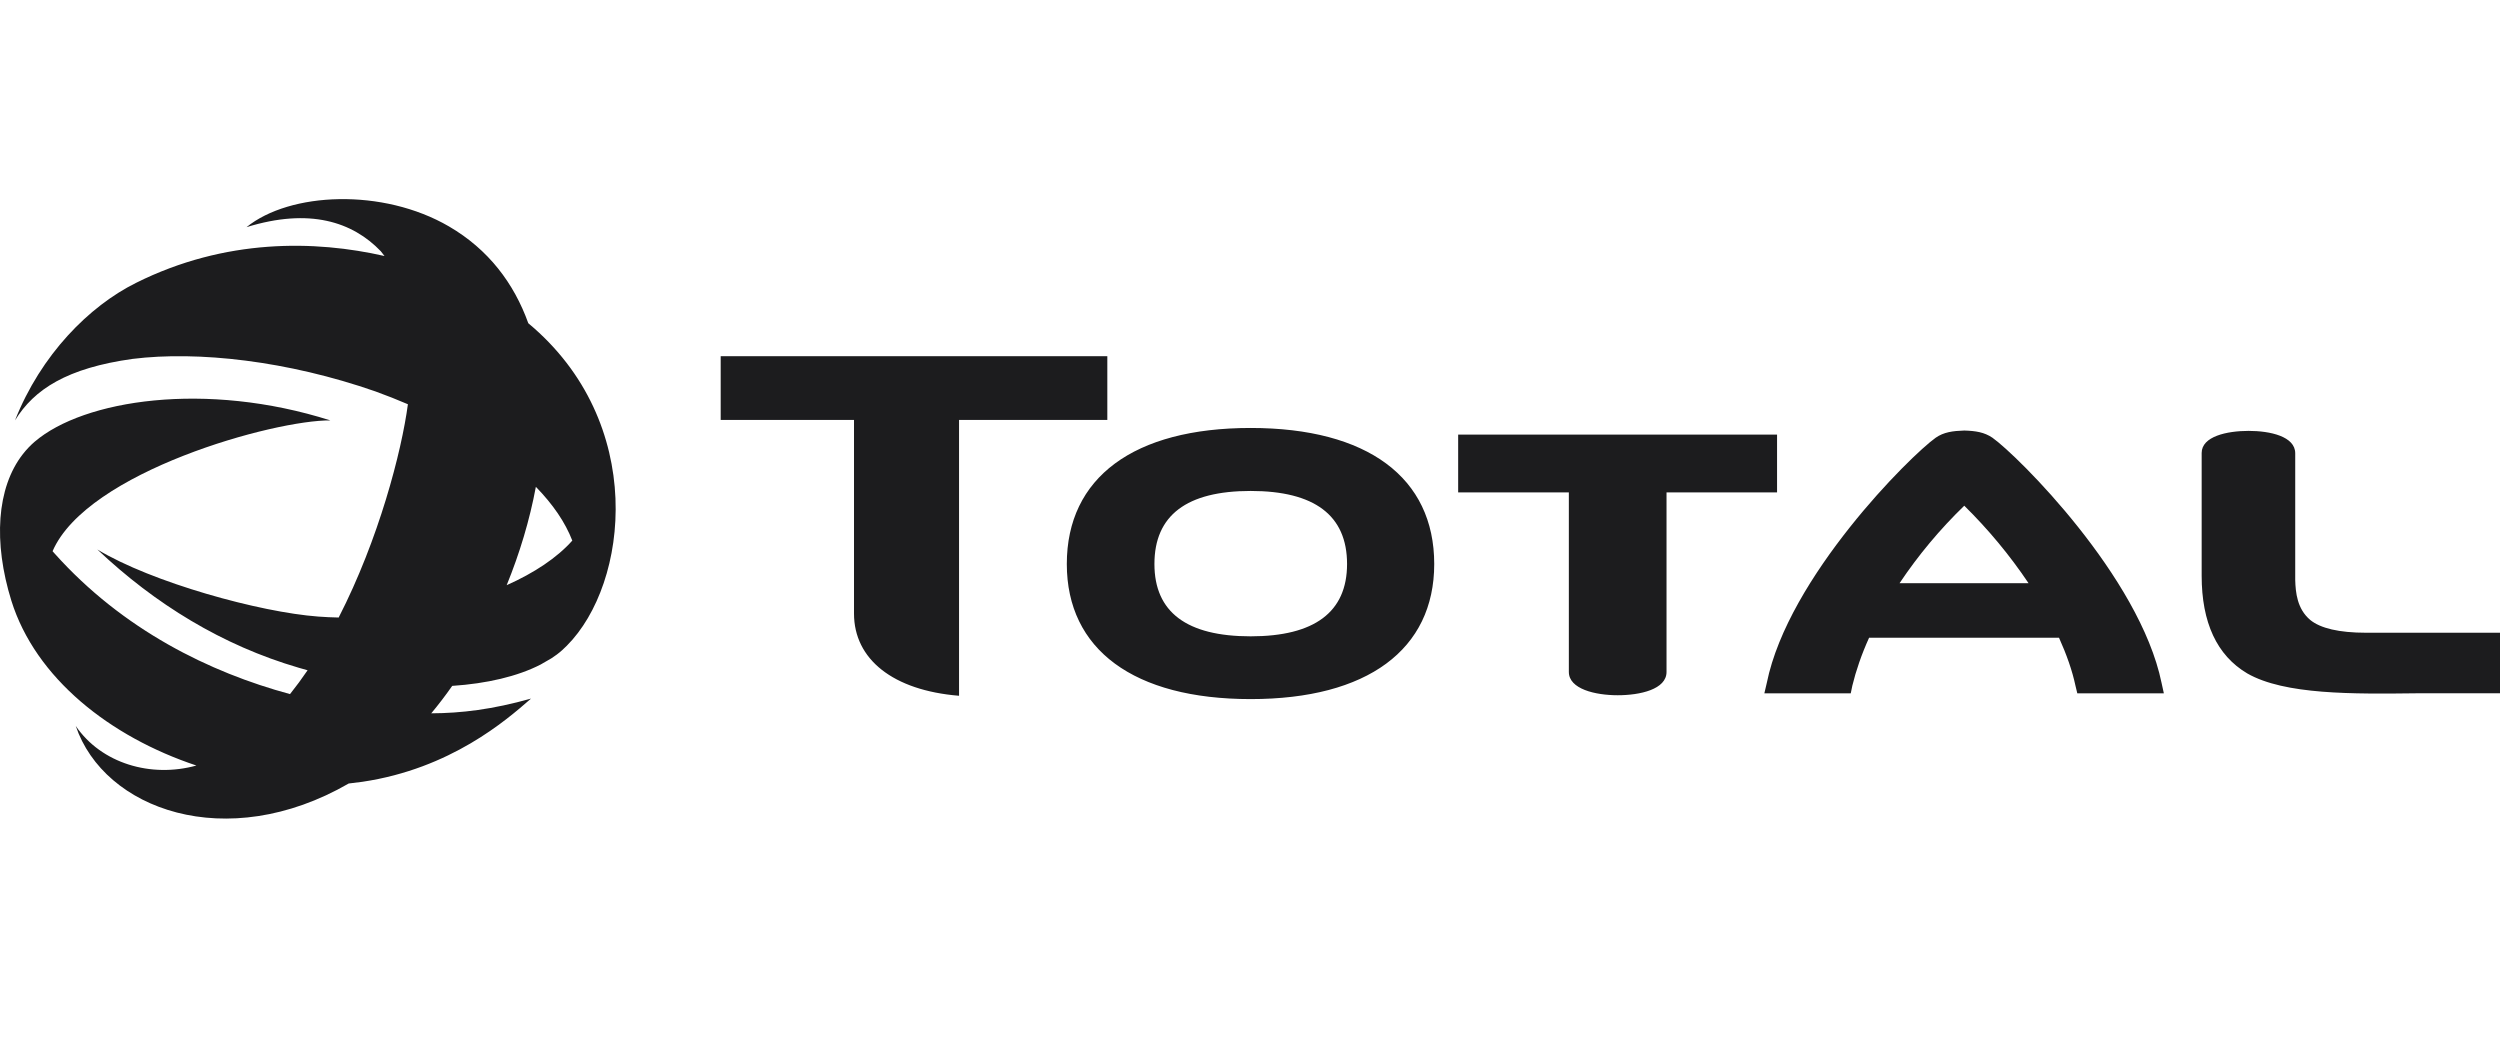
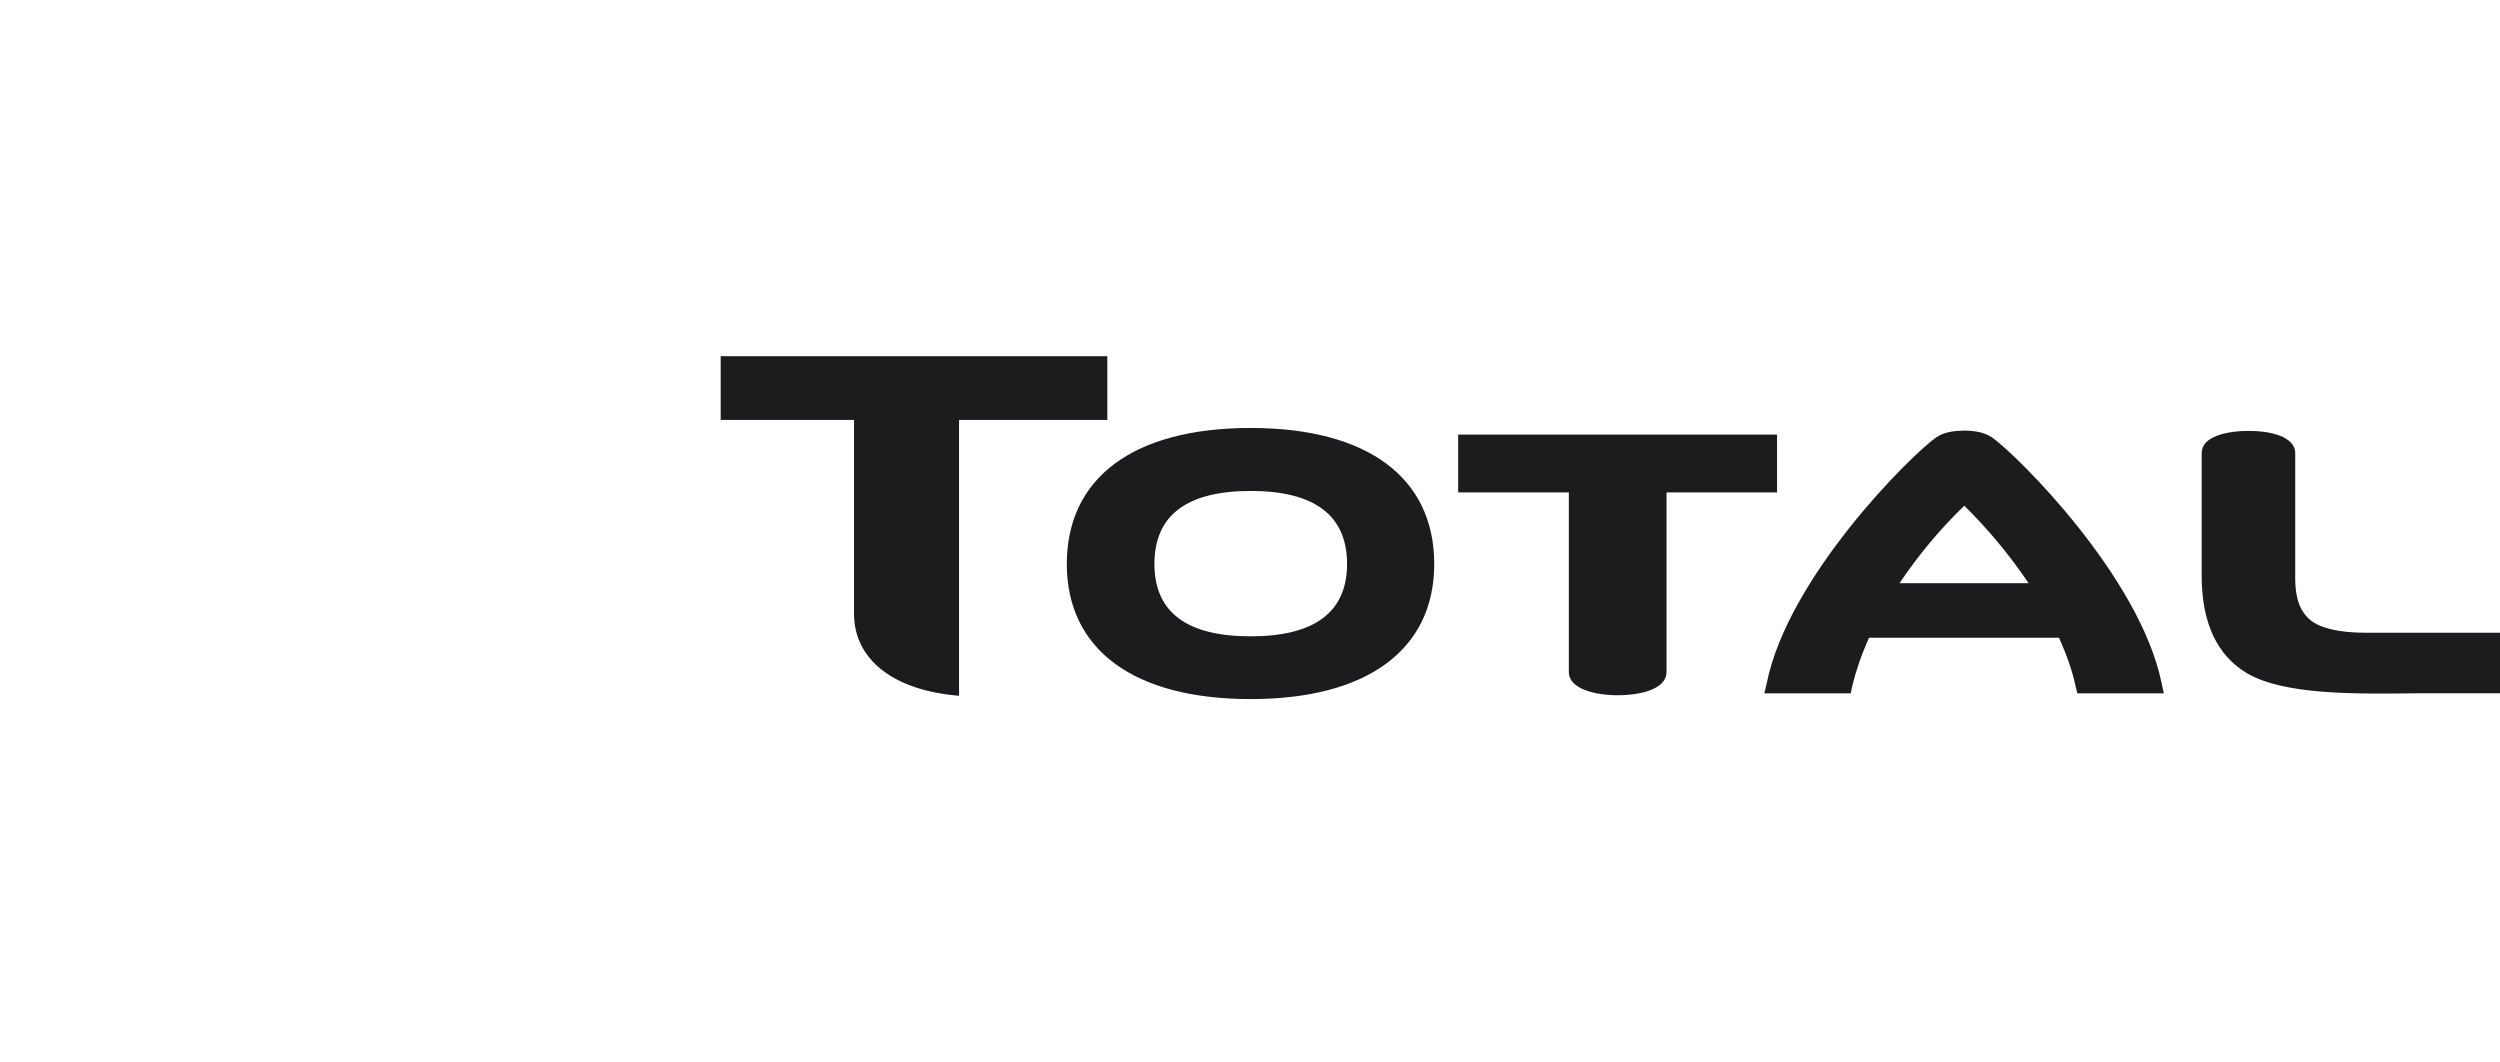
<svg xmlns="http://www.w3.org/2000/svg" width="113" height="48" viewBox="0 0 113 48" fill="none">
  <path d="M56.53 19.344C51.246 19.344 48.22 21.585 48.22 25.493C48.22 29.359 51.246 31.599 56.53 31.599C61.807 31.599 64.827 29.359 64.827 25.493C64.827 21.585 61.807 19.344 56.53 19.344ZM56.53 28.762C53.64 28.762 52.18 27.669 52.18 25.493C52.18 23.292 53.64 22.191 56.53 22.191C59.413 22.191 60.887 23.292 60.887 25.493C60.887 27.669 59.413 28.762 56.53 28.762ZM80.323 19.644H65.909V22.257H70.912V30.372C70.912 31.145 72.109 31.425 73.121 31.425C74.13 31.425 75.327 31.159 75.327 30.372V22.257H80.323M106.947 28.6C105.724 28.6 104.884 28.398 104.424 28.023C103.829 27.523 103.76 26.78 103.744 26.216V20.489C103.744 19.725 102.608 19.476 101.64 19.476C100.657 19.476 99.515 19.725 99.515 20.476V26.023C99.515 28.14 100.203 29.625 101.575 30.438C103.267 31.407 106.343 31.372 109.301 31.336H113V28.6M50.051 16.1H32.575V18.982H38.601V27.732C38.601 29.799 40.362 31.205 43.349 31.449V18.982H50.051M90.058 19.785C89.686 19.533 89.295 19.476 88.785 19.46C88.262 19.477 87.856 19.533 87.494 19.785C86.352 20.596 80.833 26.074 79.86 30.864L79.749 31.338H83.654L83.725 30.994C83.889 30.318 84.14 29.582 84.483 28.825H93.067C93.409 29.582 93.668 30.318 93.811 30.994L93.894 31.338H97.806L97.702 30.864C96.716 26.074 91.202 20.596 90.058 19.785ZM85.86 26.36C86.707 25.094 87.688 23.92 88.785 22.858C89.87 23.926 90.843 25.099 91.69 26.36" fill="#1C1C1E" />
-   <path fill-rule="evenodd" clip-rule="evenodd" d="M23.879 14.61C23.231 12.804 22.076 11.273 20.295 10.235C17.301 8.49 13.103 8.679 11.142 10.268C13.994 9.384 15.938 10.029 17.211 11.355C17.269 11.425 17.326 11.497 17.38 11.572C14.251 10.858 10.194 10.766 6.144 12.788C4.03 13.84 1.852 16.029 0.677 19.003C1.543 17.591 3.042 16.633 5.994 16.222C8.939 15.855 13.002 16.307 16.972 17.693C17.48 17.877 17.968 18.07 18.437 18.272C18.153 20.409 17.121 24.378 15.308 27.912C14.999 27.906 14.691 27.892 14.386 27.869C11.748 27.675 6.864 26.328 4.399 24.836C7.004 27.3 10.049 29.173 13.502 30.182C13.636 30.221 13.769 30.259 13.903 30.296C13.649 30.669 13.384 31.029 13.109 31.373C9.49 30.396 5.557 28.473 2.465 25.015L2.376 24.915C3.932 21.312 12.429 18.973 14.935 19.003C9.304 17.212 3.784 18.066 1.567 19.966L1.566 19.967H1.565C1.372 20.134 1.195 20.32 1.038 20.521C-0.159 22.046 -0.302 24.522 0.512 27.147C1.607 30.656 4.976 33.304 8.877 34.602C6.823 35.172 4.58 34.508 3.424 32.813C4.697 36.582 10.219 38.611 15.763 35.414C15.973 35.392 16.181 35.366 16.387 35.336C20.368 34.743 22.883 32.552 23.96 31.613L24.004 31.576C22.253 32.068 20.853 32.236 19.493 32.242C19.819 31.851 20.136 31.436 20.44 31.002C22.004 30.898 23.392 30.574 24.436 30.037L24.923 29.756C25.09 29.648 25.253 29.529 25.407 29.39C25.477 29.328 25.55 29.259 25.621 29.186C28.427 26.374 29.257 19.087 23.879 14.61ZM25.868 24.435C25.177 25.213 24.143 25.898 22.902 26.45C23.489 25.01 23.942 23.504 24.221 22.004C25.003 22.809 25.545 23.605 25.868 24.435Z" fill="#1C1C1E" />
</svg>